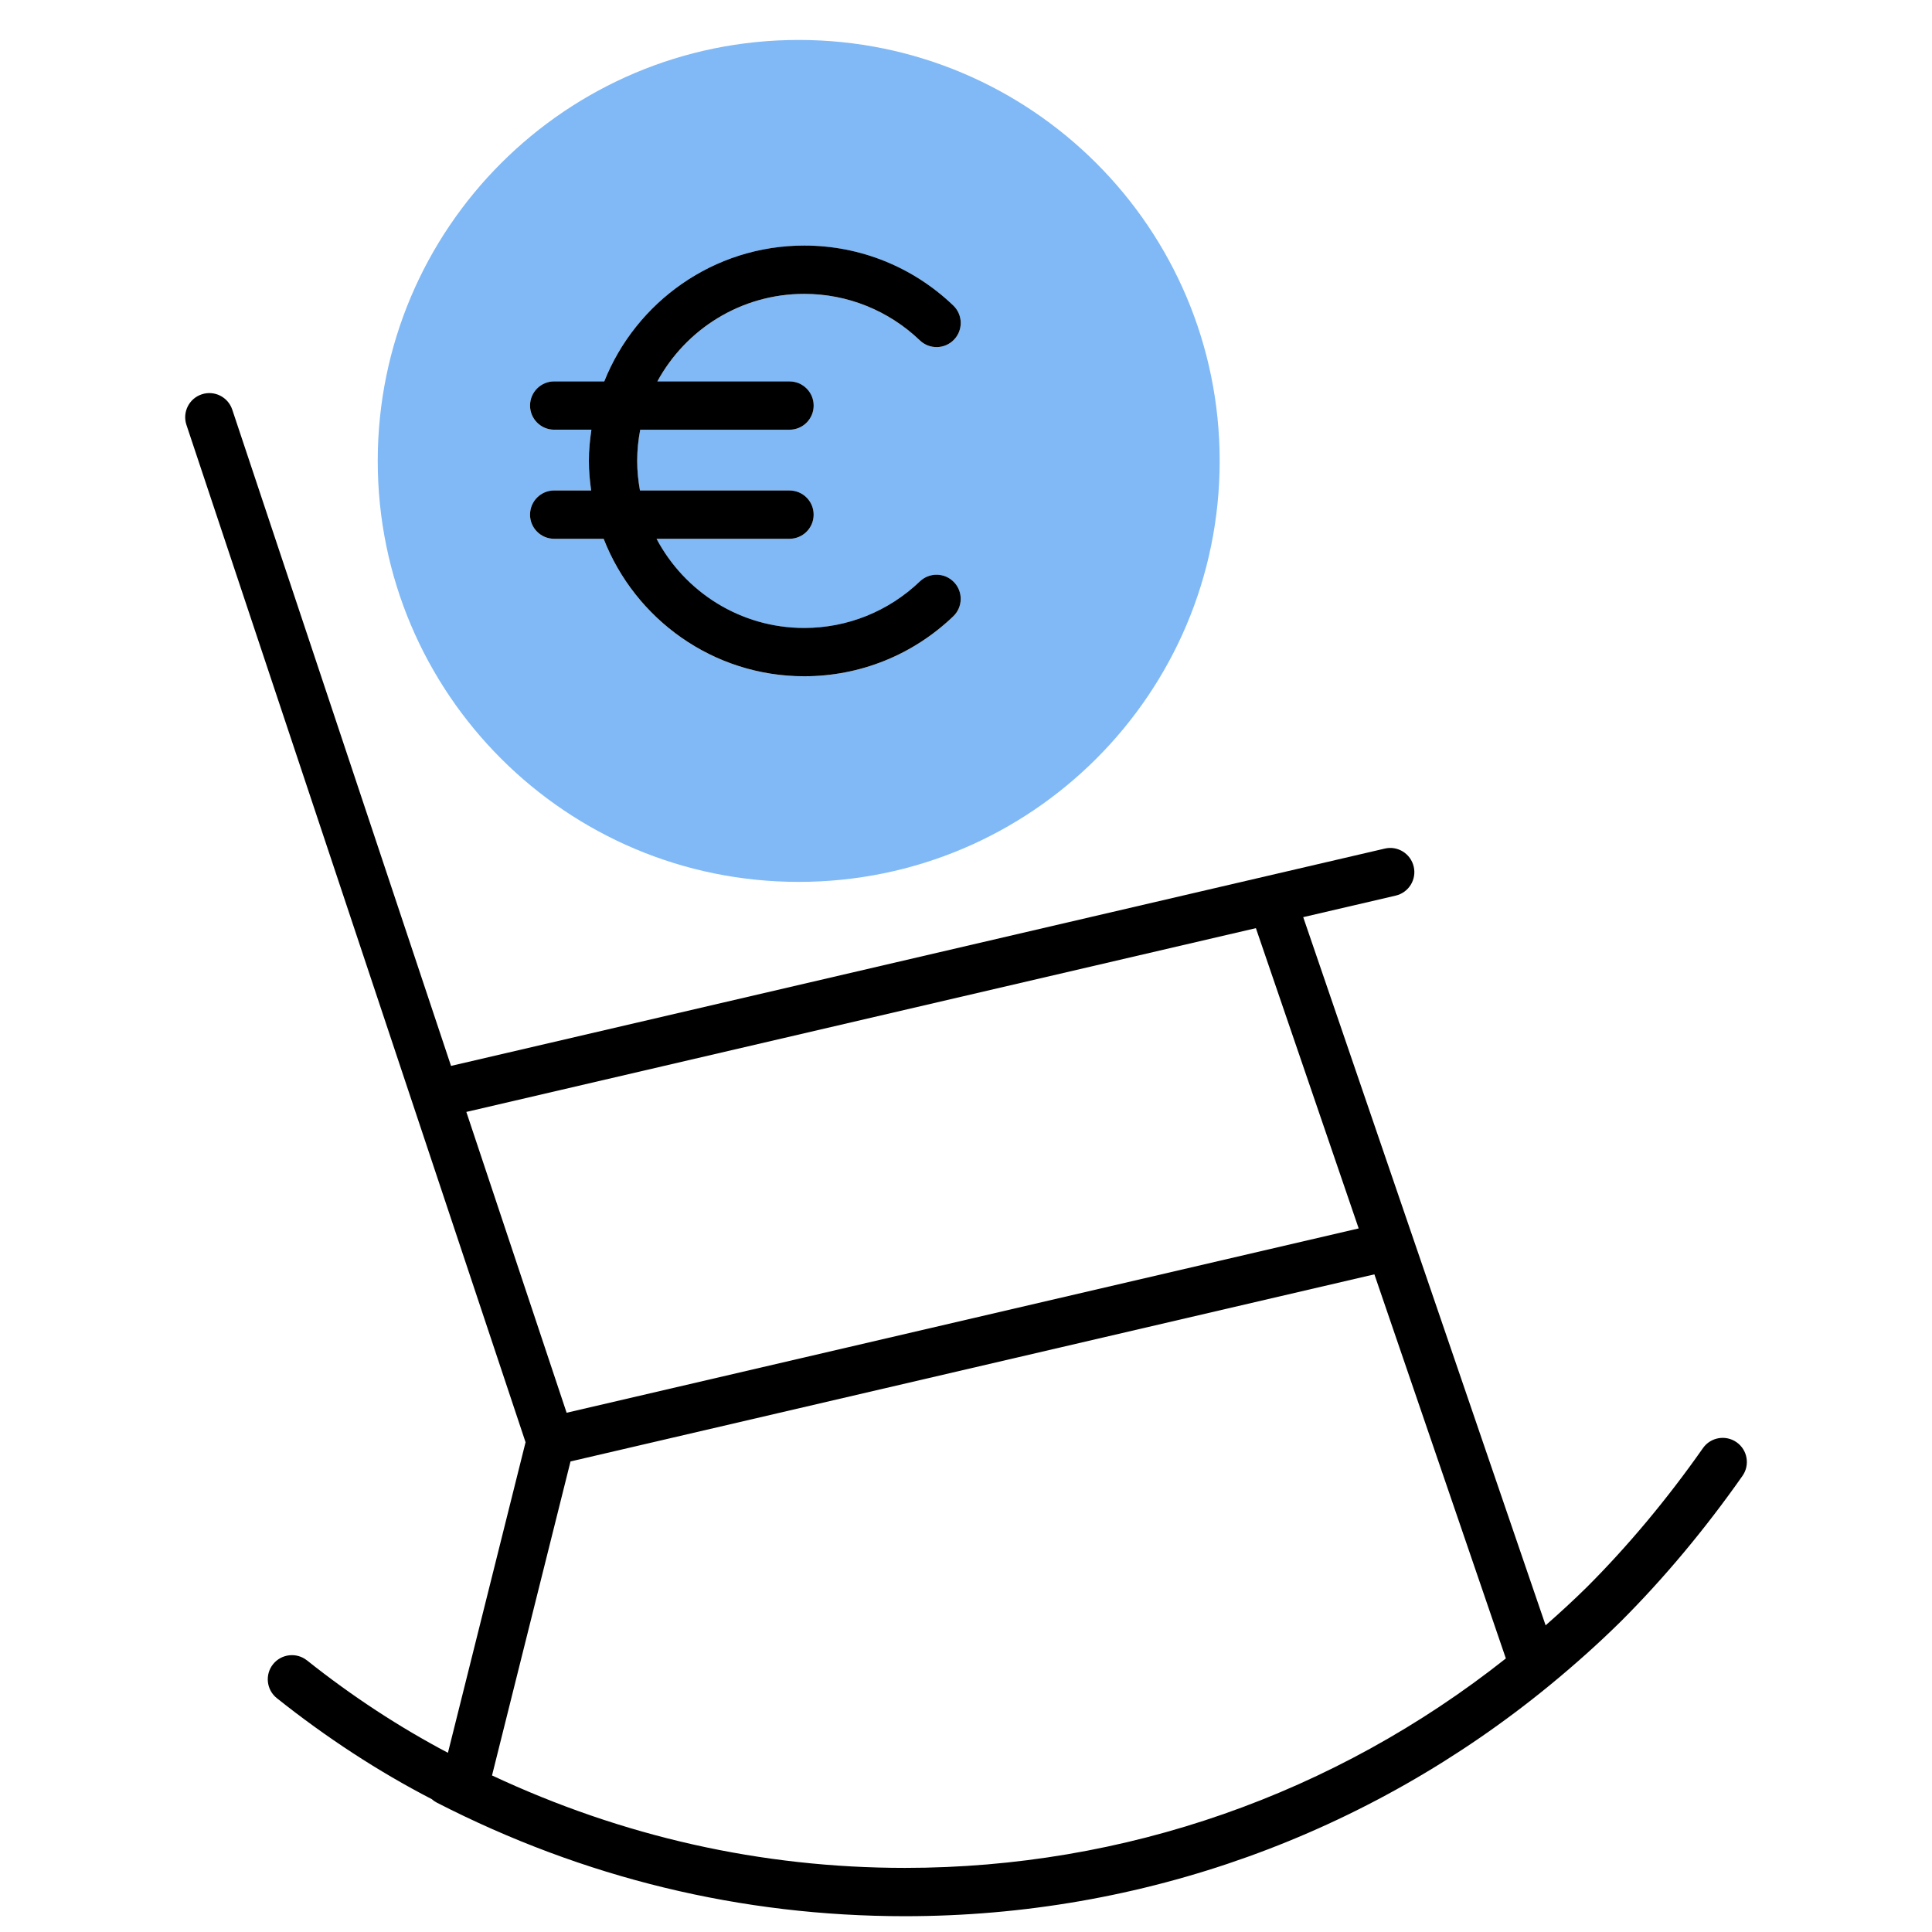
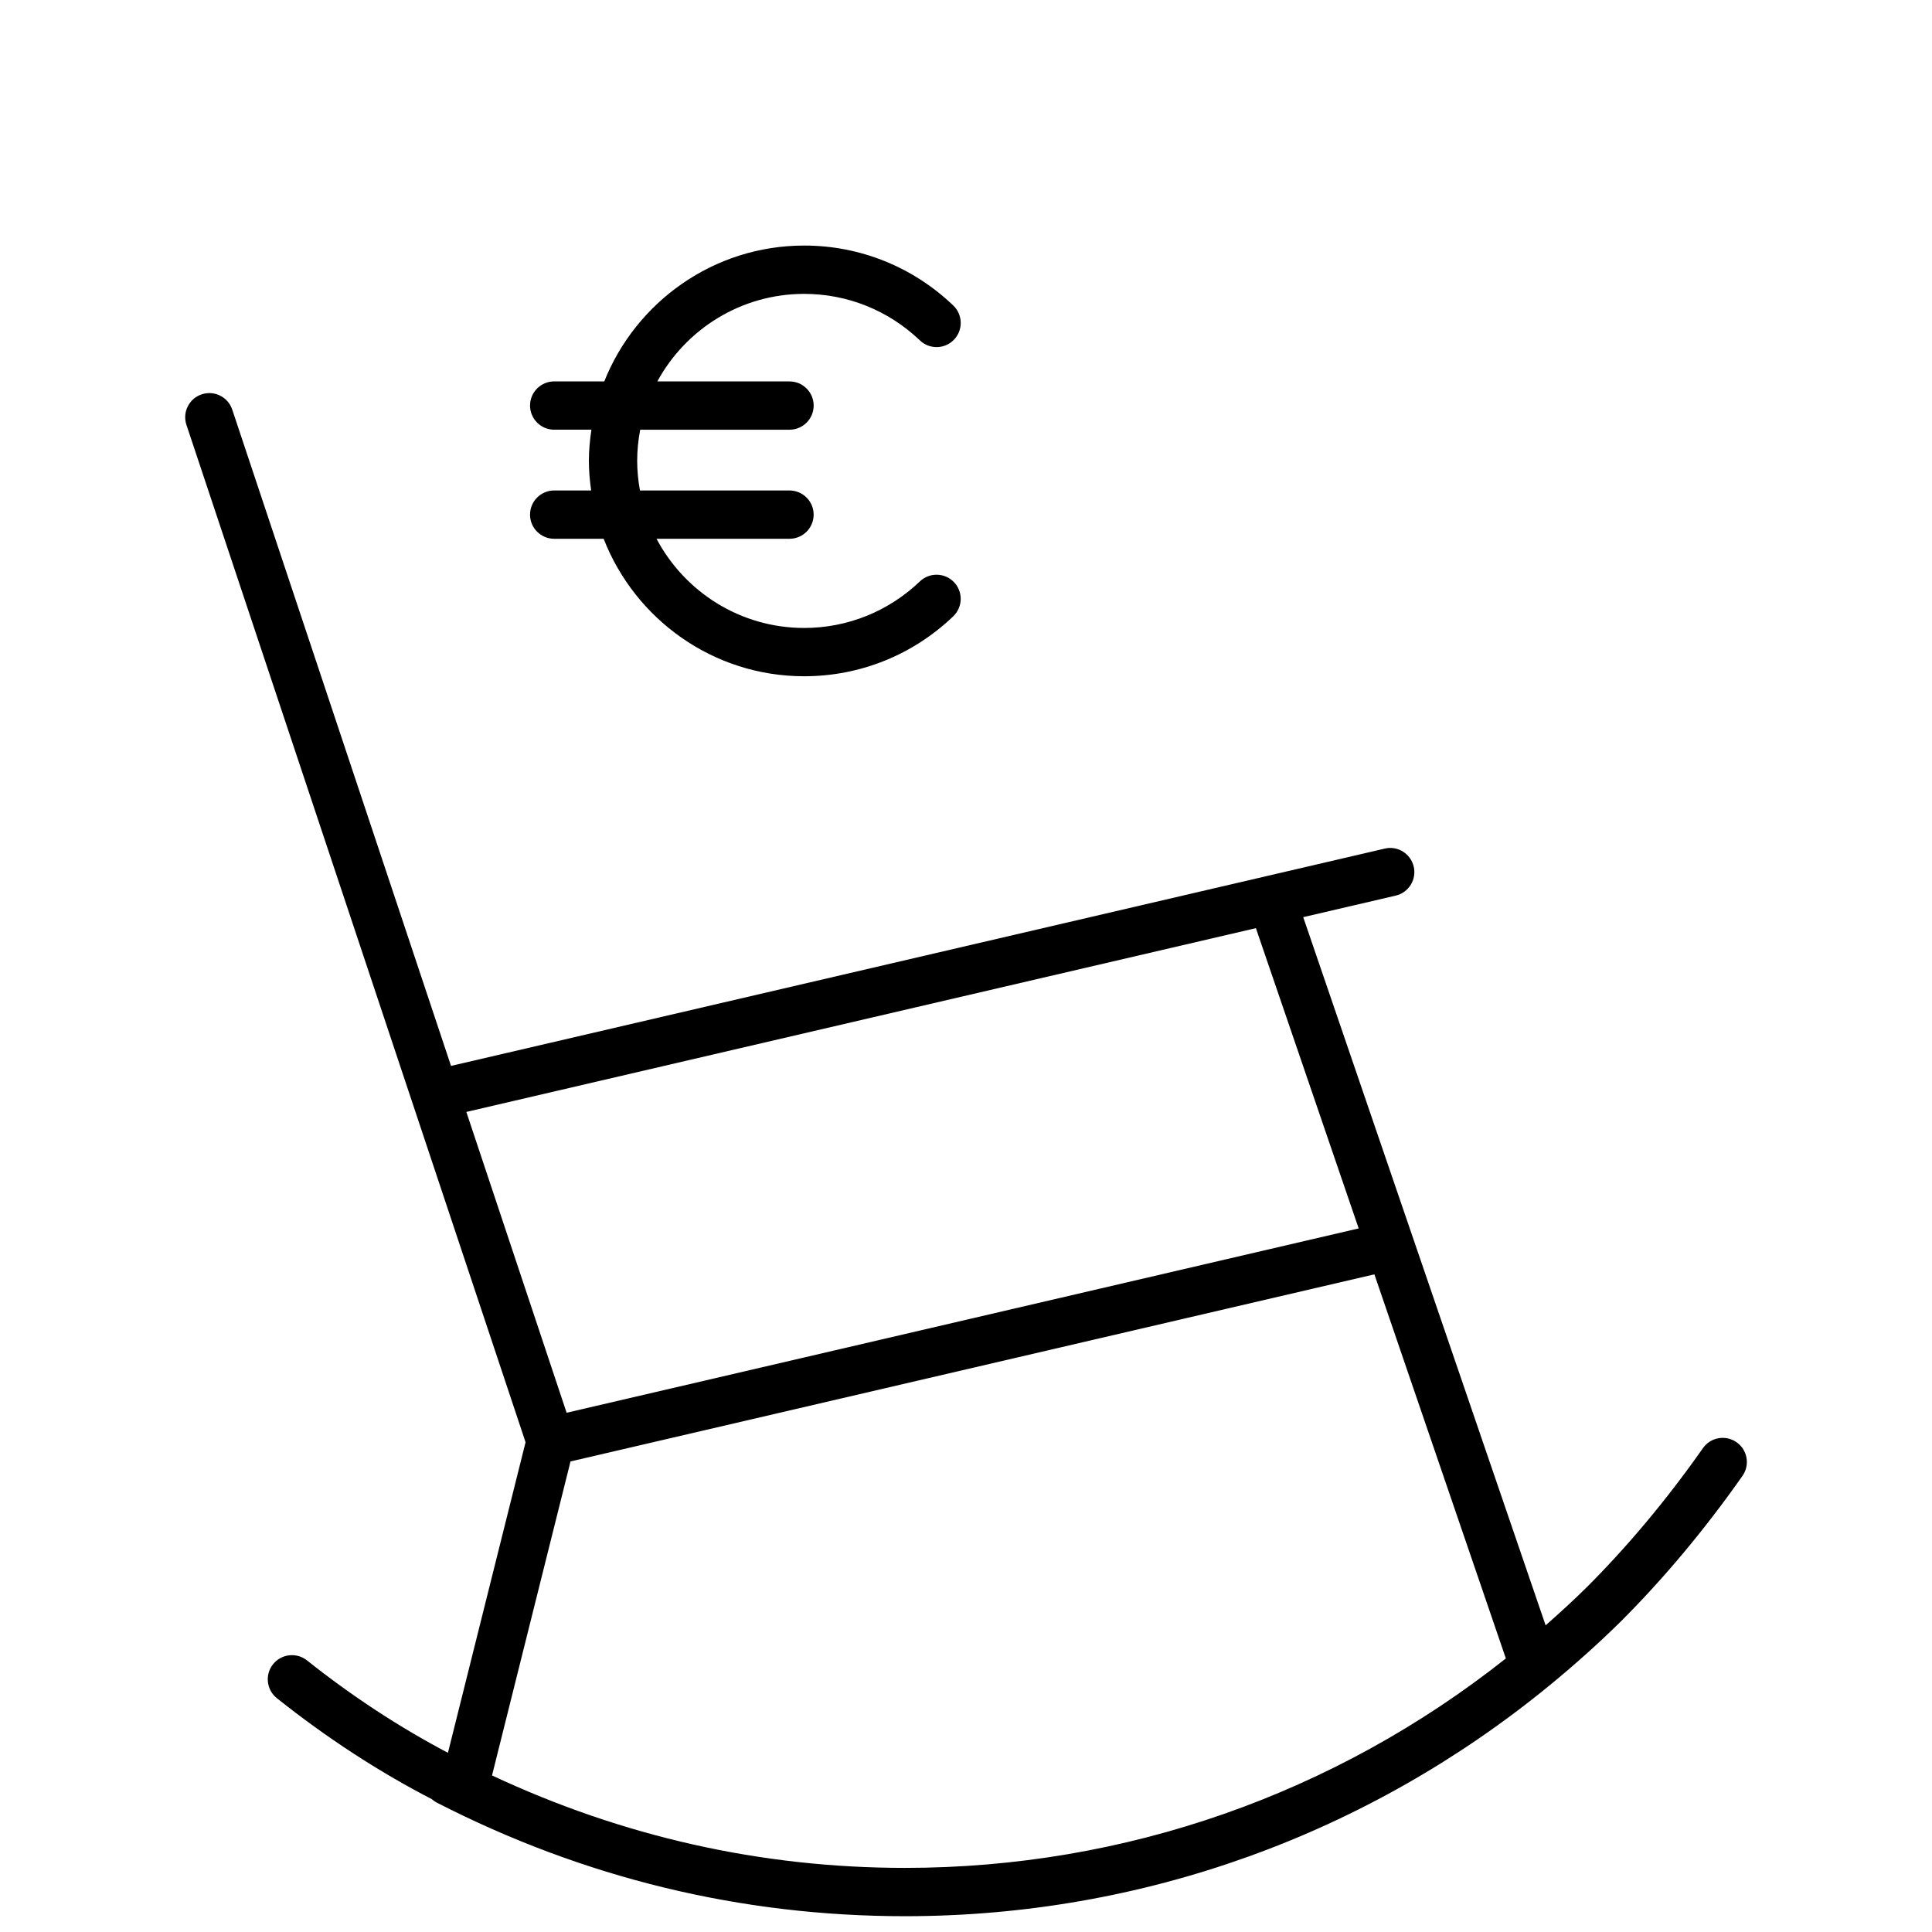
<svg xmlns="http://www.w3.org/2000/svg" viewBox="0 0 100 100">
  <defs>
    <style>
      .cls-1 {
        fill: none;
      }

      .cls-2 {
        fill: #80b9f5;
      }
    </style>
  </defs>
  <g id="Frames">
    <rect class="cls-1" x="0" y="0" width="100" height="100" />
  </g>
  <g id="Proxalto">
    <g>
-       <path class="cls-2" d="M63.13,23.857c0-12.034-9.755-21.789-21.789-21.789s-21.789,9.755-21.789,21.789,9.755,21.789,21.789,21.789,21.789-9.755,21.789-21.789ZM31.245,27.887h-2.561c-.69,0-1.25-.56-1.25-1.25s.56-1.25,1.25-1.25h1.913c-.069-.501-.118-1.01-.118-1.53,0-.55.053-1.086.131-1.615h-1.926c-.69,0-1.25-.56-1.25-1.25s.56-1.25,1.25-1.25h2.592c1.641-4.113,5.657-7.031,10.349-7.031,2.885,0,5.625,1.102,7.715,3.103.499.477.516,1.269.039,1.767-.477.498-1.27.515-1.767.039-1.623-1.553-3.748-2.408-5.987-2.408-3.279,0-6.136,1.835-7.602,4.531h6.841c.69,0,1.25.56,1.25,1.25s-.56,1.25-1.25,1.25h-7.728c-.1.524-.157,1.062-.157,1.615,0,.523.054,1.032.144,1.53h7.74c.69,0,1.25.56,1.25,1.25s-.56,1.25-1.25,1.25h-6.882c1.451,2.742,4.331,4.616,7.643,4.616,2.238,0,4.364-.856,5.987-2.409.498-.477,1.29-.46,1.767.039.477.498.46,1.29-.039,1.767-2.09,2.001-4.83,3.103-7.715,3.103-4.723,0-8.76-2.959-10.38-7.116Z" />
      <g>
        <path d="M15.889,85.942c-.54-.429-1.326-.34-1.757.199-.43.54-.341,1.327.199,1.757,2.571,2.047,5.267,3.804,8.015,5.224.08.071.169.133.266.183,7.601,3.9,15.753,5.877,24.23,5.877,12.269,0,23.95-4.22,33.39-11.969.008-.007.016-.014.024-.02,1.251-1.028,2.467-2.113,3.635-3.264,2.244-2.244,4.363-4.78,6.299-7.538.397-.565.26-1.345-.305-1.741-.566-.396-1.345-.26-1.741.305-1.853,2.641-3.879,5.065-6.014,7.2-.692.682-1.405,1.335-2.129,1.972l-12.547-36.656,4.786-1.114c.672-.156,1.091-.828.934-1.5s-.829-1.094-1.5-.934l-48.329,11.248L12.021,21.201c-.219-.654-.925-1.009-1.581-.79-.655.218-1.009.926-.79,1.581l17.553,52.659-4.018,16.074c-2.496-1.317-4.949-2.915-7.294-4.783ZM24.138,57.553l40.867-9.512,5.32,15.542-40.997,9.541-5.191-15.572ZM29.53,75.644l41.608-9.684,6.805,19.881c-8.865,7.02-19.717,10.841-31.102,10.841-7.444,0-14.622-1.623-21.374-4.785l4.063-16.253Z" />
        <path d="M27.434,26.637c0,.69.56,1.25,1.25,1.25h2.561c1.62,4.157,5.657,7.116,10.38,7.116,2.885,0,5.625-1.102,7.715-3.103.499-.477.516-1.269.039-1.767-.477-.499-1.269-.516-1.767-.039-1.623,1.553-3.749,2.409-5.987,2.409-3.312,0-6.191-1.874-7.643-4.616h6.882c.69,0,1.25-.56,1.25-1.25s-.56-1.25-1.25-1.25h-7.74c-.089-.497-.144-1.007-.144-1.53,0-.552.057-1.091.157-1.615h7.728c.69,0,1.25-.56,1.25-1.25s-.56-1.25-1.25-1.25h-6.841c1.465-2.696,4.323-4.531,7.602-4.531,2.238,0,4.364.856,5.987,2.408.498.477,1.29.46,1.767-.039.477-.498.46-1.29-.039-1.767-2.09-2.001-4.83-3.103-7.715-3.103-4.691,0-8.707,2.918-10.349,7.031h-2.592c-.69,0-1.25.56-1.25,1.25s.56,1.25,1.25,1.25h1.926c-.077.529-.131,1.065-.131,1.615,0,.52.048,1.028.118,1.53h-1.913c-.69,0-1.25.56-1.25,1.25Z" />
      </g>
    </g>
  </g>
</svg>